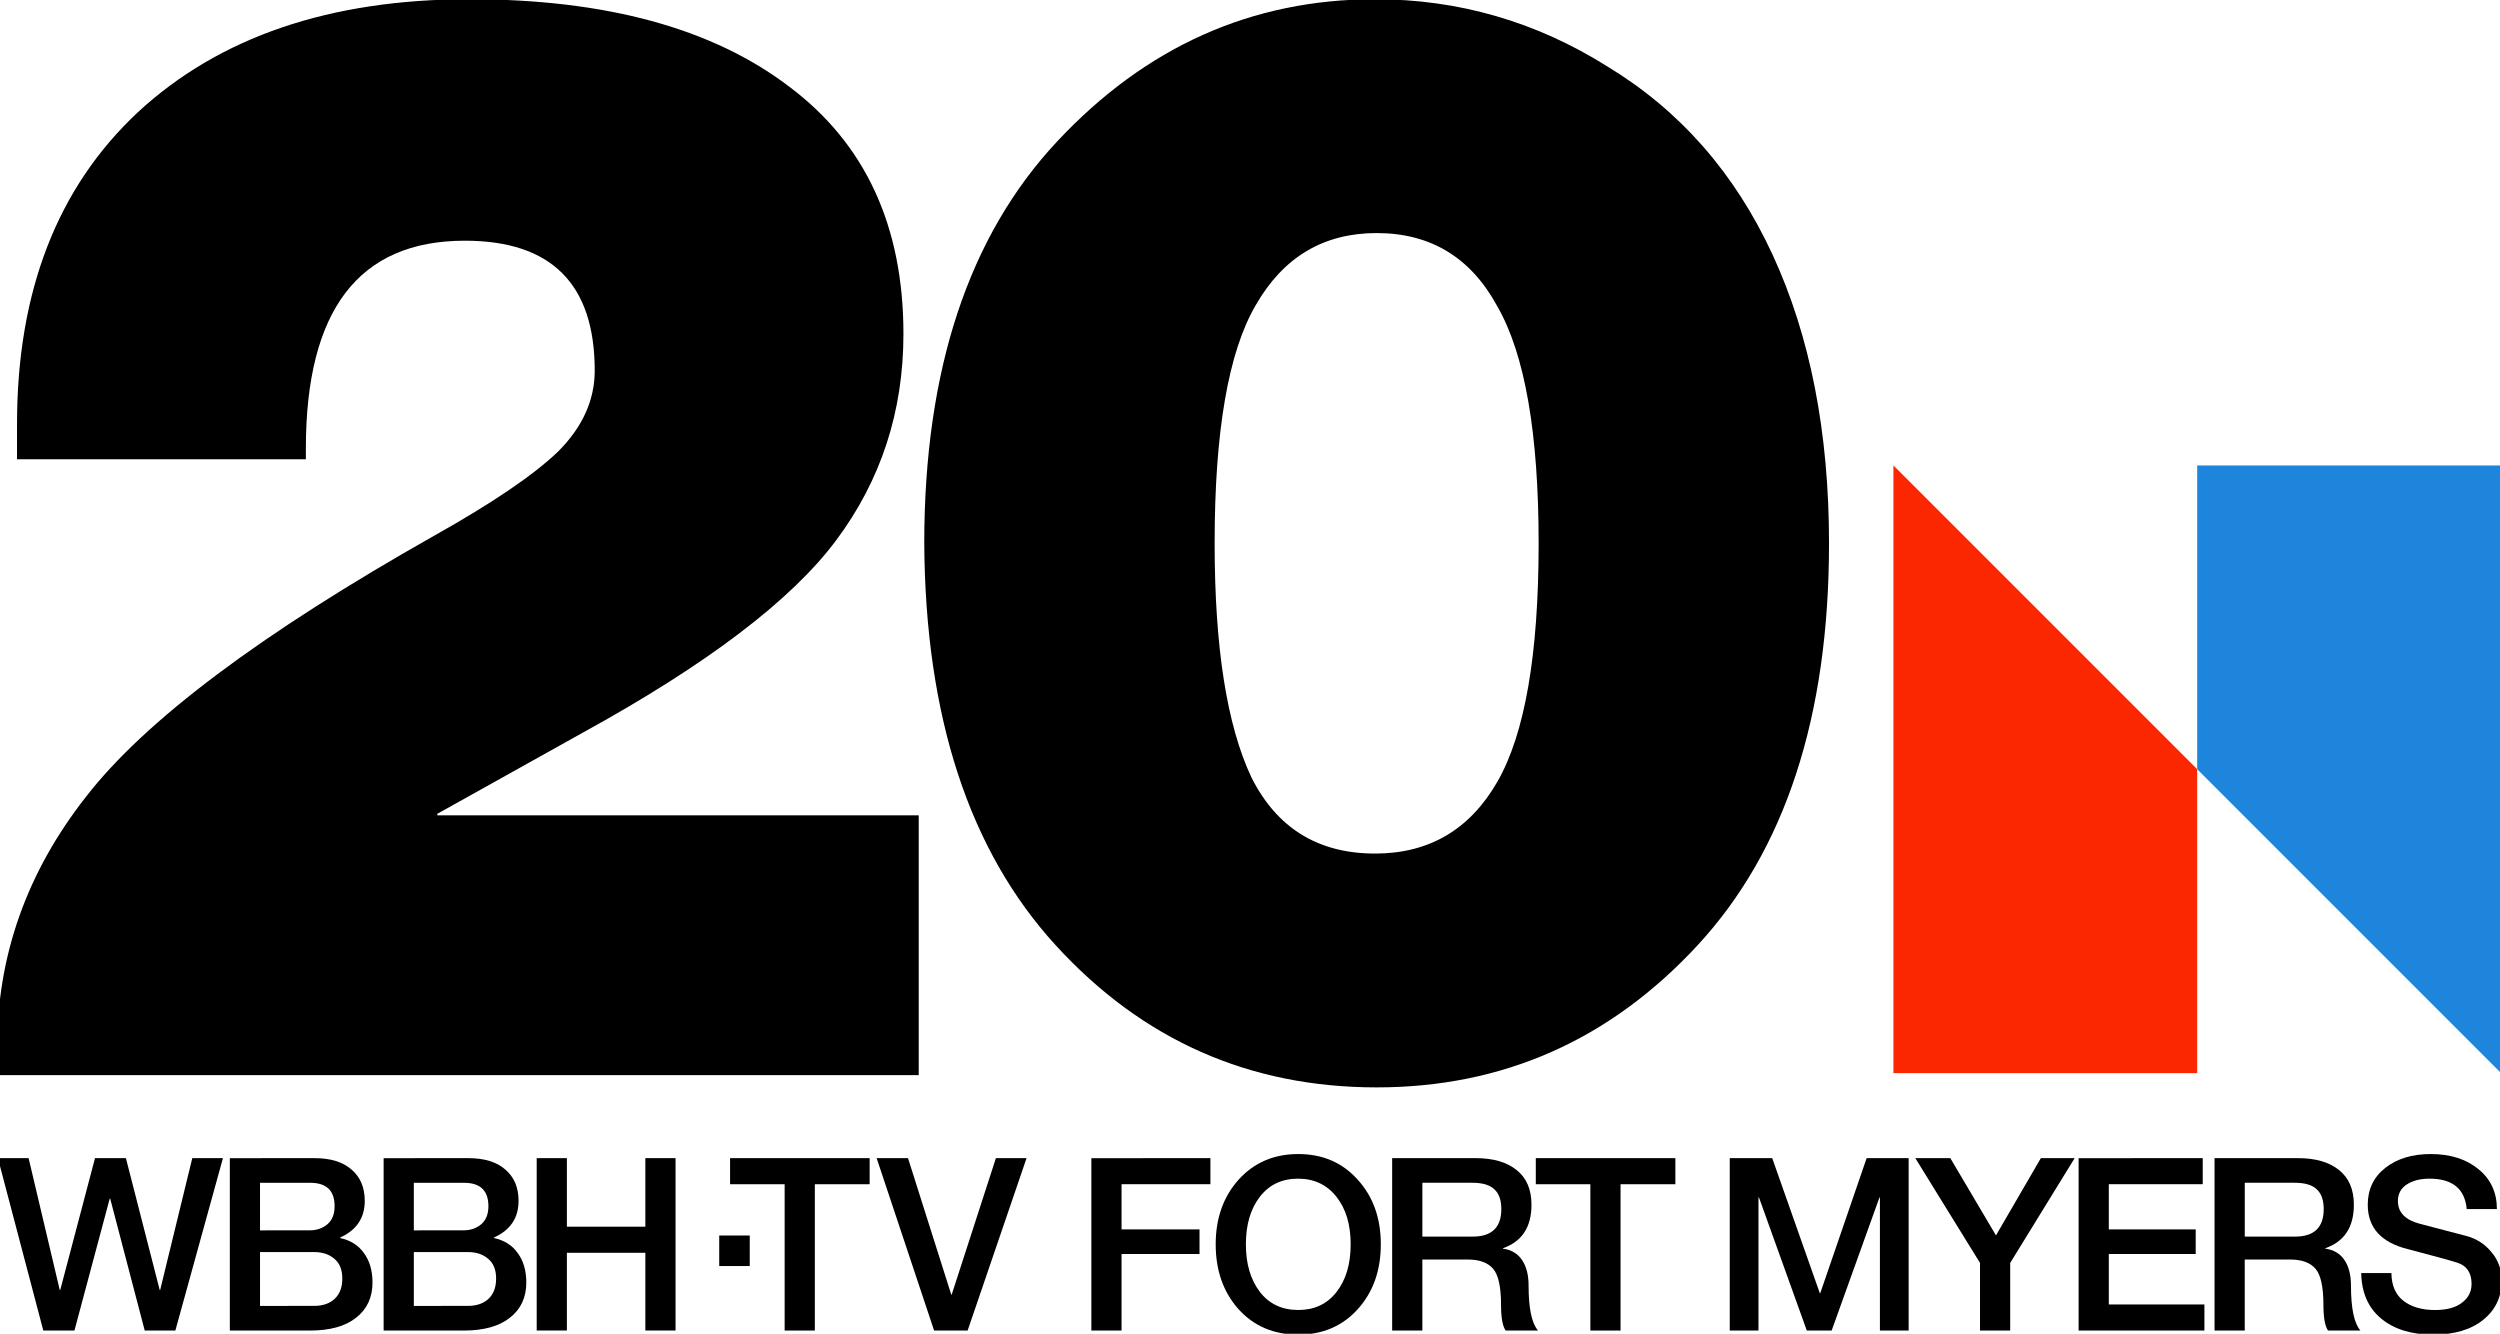
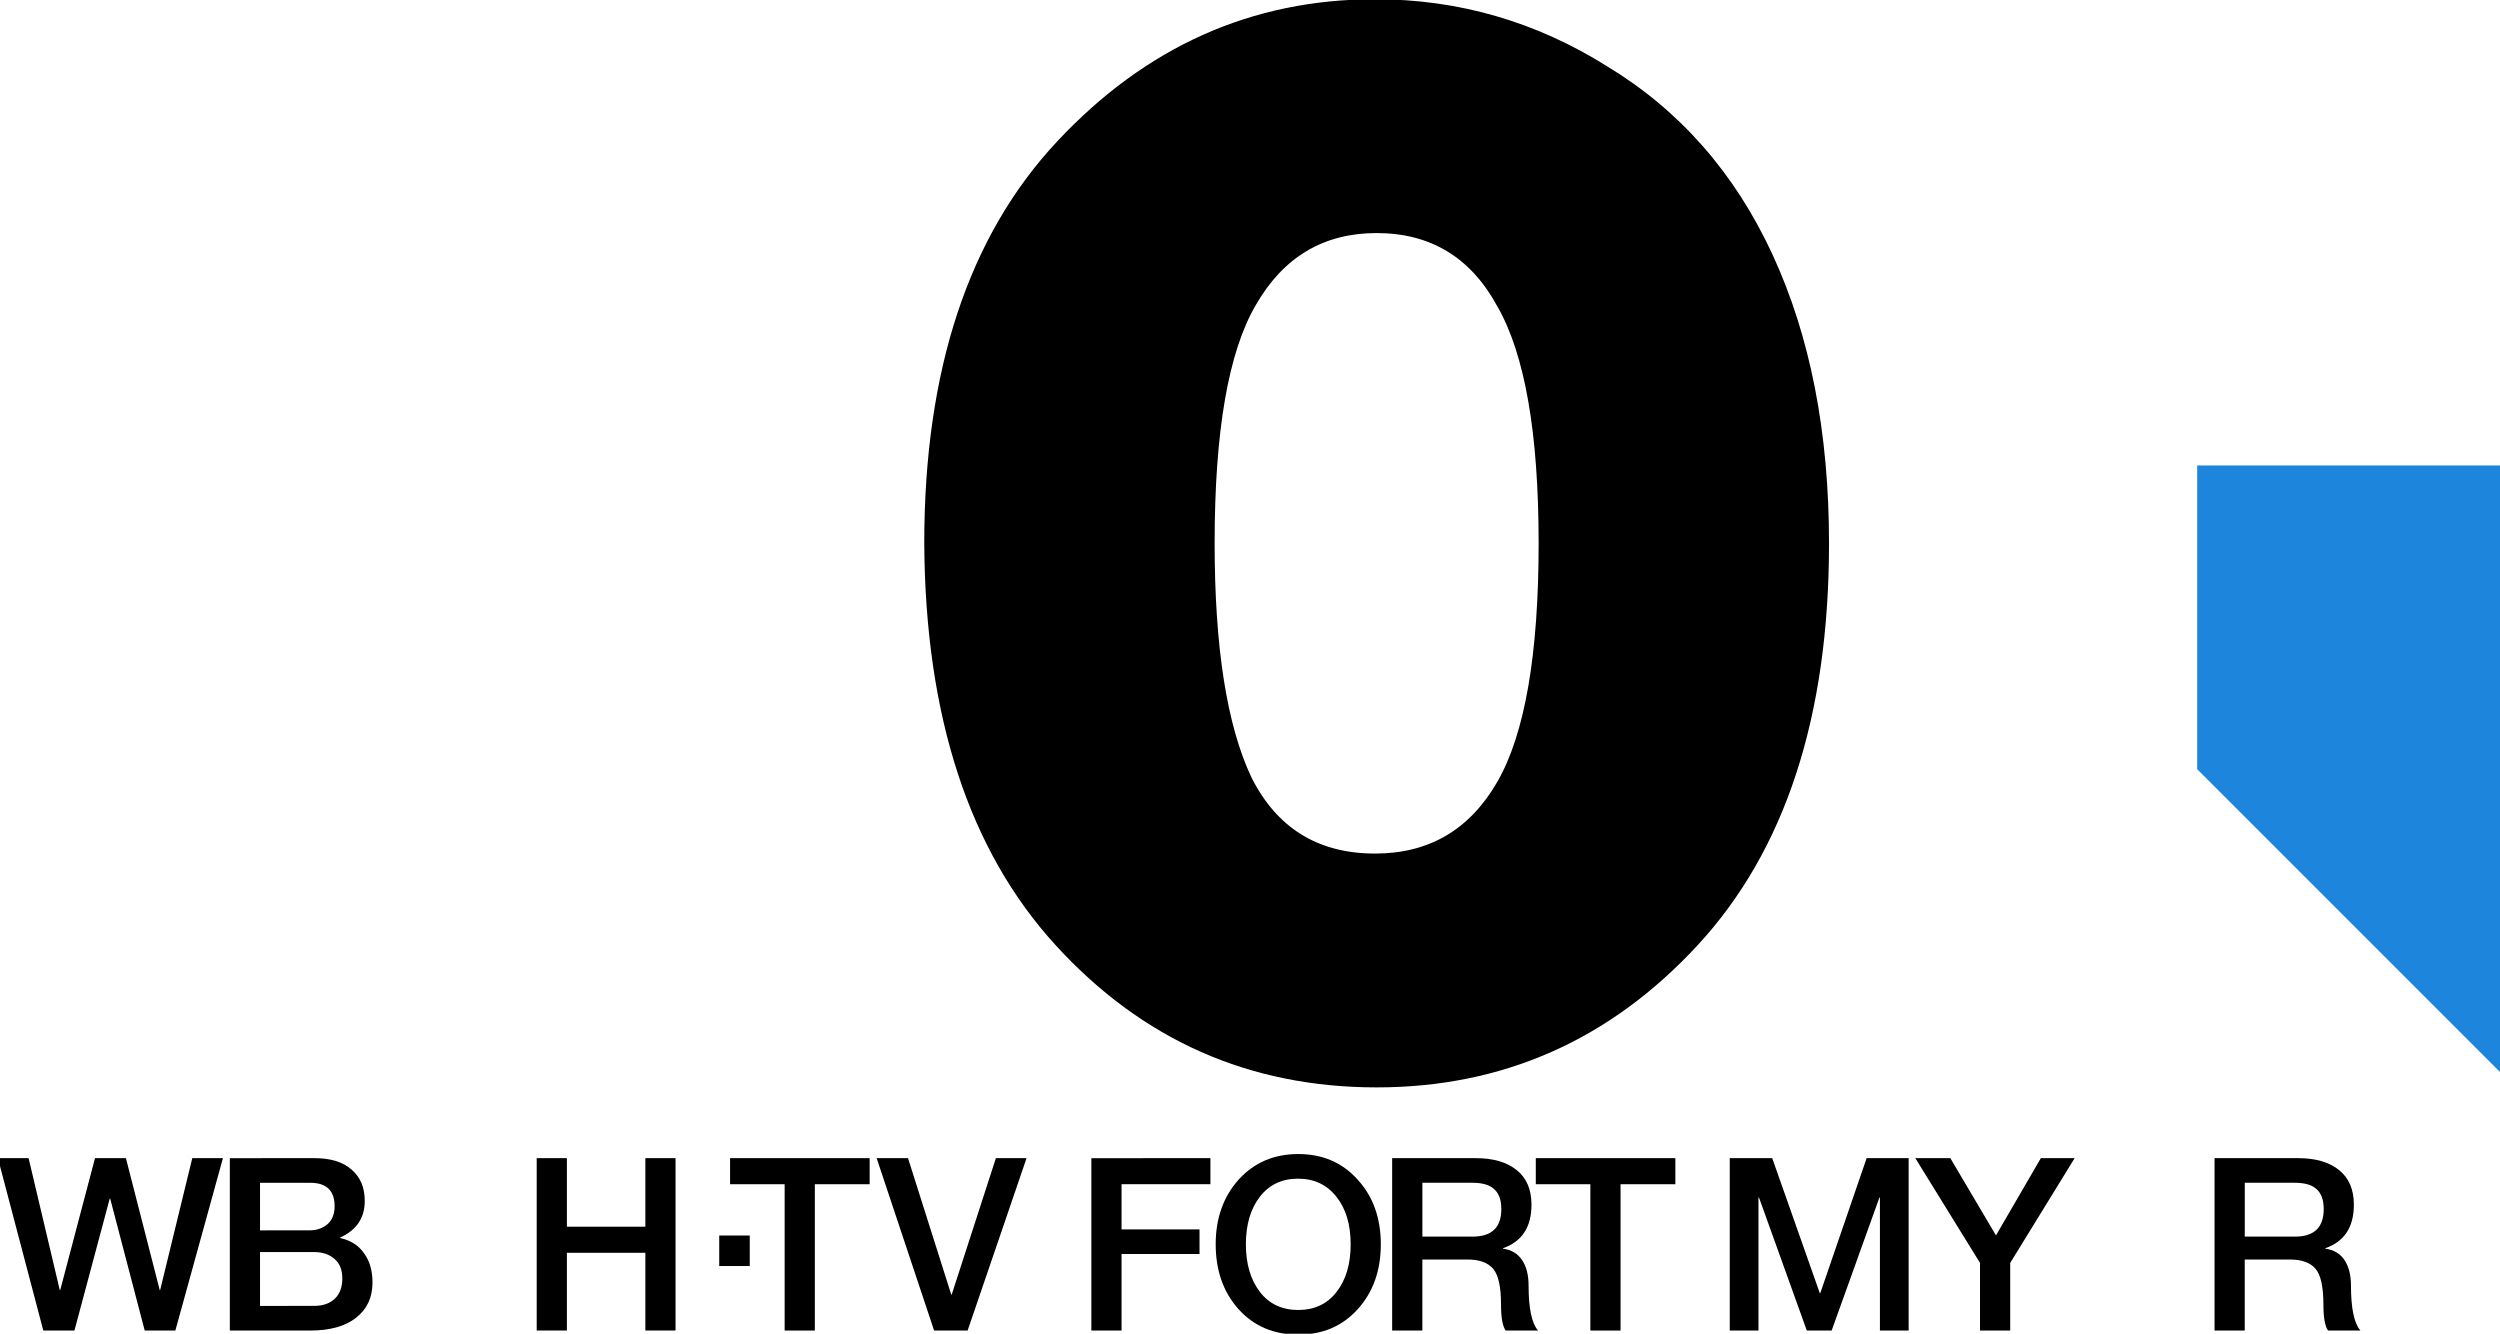
<svg xmlns="http://www.w3.org/2000/svg" xmlns:ns1="http://www.inkscape.org/namespaces/inkscape" xmlns:ns2="http://sodipodi.sourceforge.net/DTD/sodipodi-0.dtd" width="444.479mm" height="237.121mm" viewBox="0 0 444.479 237.121" version="1.1" id="svg5" xml:space="preserve" ns1:version="1.2.2 (732a01da63, 2022-12-09)" ns2:docname="WBBH (1976-1979).svg">
  <ns2:namedview id="namedview7" pagecolor="#ffffff" bordercolor="#000000" borderopacity="0.25" ns1:showpageshadow="2" ns1:pageopacity="0.0" ns1:pagecheckerboard="true" ns1:deskcolor="#d1d1d1" ns1:document-units="mm" showgrid="false" ns1:zoom="0.5946522" ns1:cx="1101.4842" ns1:cy="413.68719" ns1:window-width="1920" ns1:window-height="1137" ns1:window-x="-8" ns1:window-y="-8" ns1:window-maximized="1" ns1:current-layer="text333" />
  <defs id="defs2" />
  <g ns1:label="Layer 1" ns1:groupmode="layer" id="layer1" transform="translate(336.635,82.752)">
    <g id="g15" transform="scale(0.265)">
-       <polygon class="st0" points="0,407.7 0,0 203.8,203.8 203.8,407.7 " id="polygon11" style="fill:#fb2700;fill-opacity:1" />
      <polygon class="st1" points="203.8,203.8 203.8,0 407.6,0 407.6,407.6 " id="polygon13" style="fill:#1d86dc;fill-opacity:1" />
      <g aria-label="20" id="text168" style="font-weight:900;font-size:80px;font-family:'Helvetica Neue LT W1G';-inkscape-font-specification:'Helvetica Neue LT W1G Heavy';stroke-width:0" transform="matrix(12.817,0,0,12.817,6212.803,-2737.787)">
-         <path d="m -559.273,189.202 q 10.72,0 16.72,4.56 6,4.48 6,12.96 0,6.08 -3.52,10.8 -3.52,4.72 -13.28,10.08 l -7.6,4.24 v 0.08 h 25.2 v 13.6 h -48.24 v -1.44 q 0,-7.2 4.64,-13.12 4.64,-6 18.24,-13.68 4.56,-2.56 6.48,-4.4 1.92,-1.92 1.92,-4.24 0,-6.8 -6.8,-6.8 -8.32,0 -8.32,10.88 v 0.56 h -15.12 v -1.84 q 0,-10.4 6.32,-16.32 6.4,-5.92 17.36,-5.92 z" id="path272" />
        <path d="m -511.863,189.202 q 6.56,0 12.16,3.52 5.68,3.44 8.64,9.84 2.96,6.4 2.96,15.12 0,13.6 -6.88,21.04 -6.88,7.44 -16.8,7.44 -10,0 -16.8,-7.44 -6.8,-7.44 -6.88,-21.04 0,-13.6 6.96,-21.04 6.96,-7.44 16.64,-7.44 z m -8.4,28.48 q 0,8.16 1.92,12.24 2,4 6.48,4 4.24,0 6.4,-3.76 2.16,-3.76 2.16,-12.48 0,-8.64 -2.16,-12.4 -2.08,-3.84 -6.32,-3.84 -4.16,0 -6.32,3.76 -2.16,3.68 -2.16,12.48 z" id="path274" />
        <g aria-label="WBBH TV FORT MYERS" id="text333" style="font-weight:normal;font-size:6.242px;-inkscape-font-specification:'Helvetica Neue LT W1G'" transform="matrix(1.868,0,0,1.868,496.584,-249.148)">
          <path d="m -577.586,267.138 0.873,3.694 h 0.014 l 0.974,-3.694 h 0.866 l 0.947,3.694 h 0.013 l 0.9,-3.694 h 0.859 l -1.333,4.83 h -0.859 l -0.967,-3.694 h -0.014 l -0.988,3.694 h -0.873 l -1.272,-4.83 z" id="path335" style="stroke-width:0" />
          <path d="m -569.573,267.138 q 0.67,0 1.035,0.318 0.372,0.318 0.372,0.879 0,0.717 -0.69,1.028 v 0.014 q 0.44,0.095 0.67,0.426 0.237,0.325 0.237,0.819 0,0.629 -0.46,0.988 -0.453,0.359 -1.285,0.359 h -2.253 v -4.83 z m -0.135,2.023 q 0.291,0 0.494,-0.169 0.203,-0.176 0.203,-0.507 0,-0.656 -0.683,-0.656 h -1.407 v 1.333 z m 0.122,2.117 q 0.365,0 0.575,-0.196 0.216,-0.203 0.216,-0.568 0,-0.372 -0.223,-0.555 -0.216,-0.189 -0.568,-0.189 h -1.515 v 1.509 z" id="path337" style="stroke-width:0" />
-           <path d="m -565.263,267.138 q 0.67,0 1.035,0.318 0.372,0.318 0.372,0.879 0,0.717 -0.69,1.028 v 0.014 q 0.44,0.095 0.67,0.426 0.237,0.325 0.237,0.819 0,0.629 -0.46,0.988 -0.453,0.359 -1.285,0.359 h -2.253 v -4.83 z m -0.135,2.023 q 0.291,0 0.494,-0.169 0.203,-0.176 0.203,-0.507 0,-0.656 -0.683,-0.656 h -1.407 v 1.333 z m 0.122,2.117 q 0.365,0 0.575,-0.196 0.216,-0.203 0.216,-0.568 0,-0.372 -0.223,-0.555 -0.216,-0.189 -0.568,-0.189 h -1.515 v 1.509 z" id="path339" style="stroke-width:0" />
          <path d="m -562.502,267.138 v 1.921 h 2.199 v -1.921 h 0.846 v 4.83 h -0.846 v -2.178 h -2.199 v 2.178 h -0.846 v -4.83 z" id="path341" style="stroke-width:0" />
          <path d="m -554.018,267.138 v 0.731 h -1.536 v 4.1 h -0.846 v -4.1 h -1.529 v -0.731 z" id="path343" style="stroke-width:0" />
          <path d="m -552.943,267.138 1.211,3.822 h 0.014 l 1.238,-3.822 h 0.859 l -1.651,4.83 h -0.94 l -1.61,-4.83 z" id="path345" style="stroke-width:0" />
          <path d="m -544.469,267.138 v 0.731 h -2.49 v 1.265 h 2.185 v 0.69 h -2.185 v 2.145 h -0.846 v -4.83 z" id="path347" style="stroke-width:0" />
          <path d="m -542.007,267.023 q 1.022,0 1.664,0.717 0.649,0.71 0.649,1.813 0,1.103 -0.649,1.82 -0.643,0.71 -1.664,0.71 -1.035,0 -1.678,-0.717 -0.636,-0.717 -0.636,-1.813 0,-1.096 0.643,-1.813 0.649,-0.717 1.671,-0.717 z m -1.468,2.53 q 0,0.819 0.392,1.333 0.392,0.507 1.076,0.507 0.677,0 1.069,-0.501 0.399,-0.507 0.399,-1.339 0,-0.832 -0.399,-1.333 -0.399,-0.507 -1.076,-0.507 -0.677,0 -1.069,0.507 -0.392,0.507 -0.392,1.333 z" id="path349" style="stroke-width:0" />
          <path d="m -537.034,267.138 q 0.731,0 1.143,0.331 0.419,0.331 0.419,0.974 0,0.94 -0.798,1.218 v 0.014 q 0.352,0.047 0.534,0.318 0.183,0.271 0.183,0.717 0,0.954 0.264,1.258 h -0.907 q -0.129,-0.183 -0.129,-0.717 0,-0.758 -0.223,-1.015 -0.223,-0.257 -0.71,-0.257 h -1.272 v 1.989 h -0.846 v -4.83 z m -0.088,2.199 q 0.805,0 0.805,-0.771 0,-0.379 -0.196,-0.555 -0.189,-0.183 -0.616,-0.183 h -1.4 v 1.509 z" id="path351" style="stroke-width:0" />
          <path d="m -531.44,267.138 v 0.731 h -1.536 v 4.1 h -0.846 v -4.1 h -1.529 v -0.731 z" id="path353" style="stroke-width:0" />
          <path d="m -528.726,267.138 1.333,3.782 h 0.014 l 1.299,-3.782 h 1.177 v 4.83 h -0.805 v -3.728 h -0.013 l -1.339,3.728 h -0.697 l -1.34,-3.728 h -0.014 v 3.728 h -0.805 v -4.83 z" id="path355" style="stroke-width:0" />
          <path d="m -523.735,267.138 1.279,2.165 1.258,-2.165 h 0.947 l -1.806,2.936 v 1.894 h -0.846 v -1.894 l -1.813,-2.936 z" id="path357" style="stroke-width:0" />
-           <path d="m -516.662,267.138 v 0.731 h -2.632 v 1.265 h 2.435 v 0.69 h -2.435 v 1.414 h 2.679 v 0.731 h -3.525 v -4.83 z" id="path359" style="stroke-width:0" />
          <path d="m -513.989,267.138 q 0.731,0 1.143,0.331 0.419,0.331 0.419,0.974 0,0.94 -0.798,1.218 v 0.014 q 0.352,0.047 0.534,0.318 0.183,0.271 0.183,0.717 0,0.954 0.264,1.258 h -0.907 q -0.129,-0.183 -0.129,-0.717 0,-0.758 -0.223,-1.015 -0.223,-0.257 -0.71,-0.257 h -1.272 v 1.989 h -0.846 v -4.83 z m -0.088,2.199 q 0.805,0 0.805,-0.771 0,-0.379 -0.196,-0.555 -0.189,-0.183 -0.616,-0.183 h -1.4 v 1.509 z" id="path361" style="stroke-width:0" />
-           <path d="m -510.272,267.023 q 0.825,0 1.339,0.426 0.514,0.419 0.514,1.116 h -0.846 v -0.006 q -0.081,-0.846 -1.042,-0.846 -0.386,0 -0.636,0.162 -0.25,0.162 -0.25,0.467 0,0.474 0.616,0.636 l 1.292,0.338 q 0.44,0.115 0.717,0.46 0.284,0.338 0.284,0.792 0,0.683 -0.521,1.103 -0.514,0.413 -1.4,0.413 -0.913,0 -1.461,-0.453 -0.541,-0.453 -0.555,-1.272 h 0.846 q 0.006,0.521 0.338,0.778 0.332,0.257 0.886,0.257 0.487,0 0.751,-0.203 0.271,-0.203 0.271,-0.528 0,-0.467 -0.399,-0.595 -0.271,-0.088 -1.38,-0.379 -1.13,-0.277 -1.13,-1.245 0,-0.649 0.494,-1.035 0.494,-0.386 1.272,-0.386 z" id="path363" style="stroke-width:0" />
          <rect style="fill:#000000;stroke-width:0" id="rect418" width="0.855" height="0.855" x="-558.233" y="269.306" />
        </g>
      </g>
    </g>
  </g>
  <style type="text/css" id="style9">
	.st0{fill:#FB2700;}
	.st1{fill:#1D86DC;}
</style>
</svg>